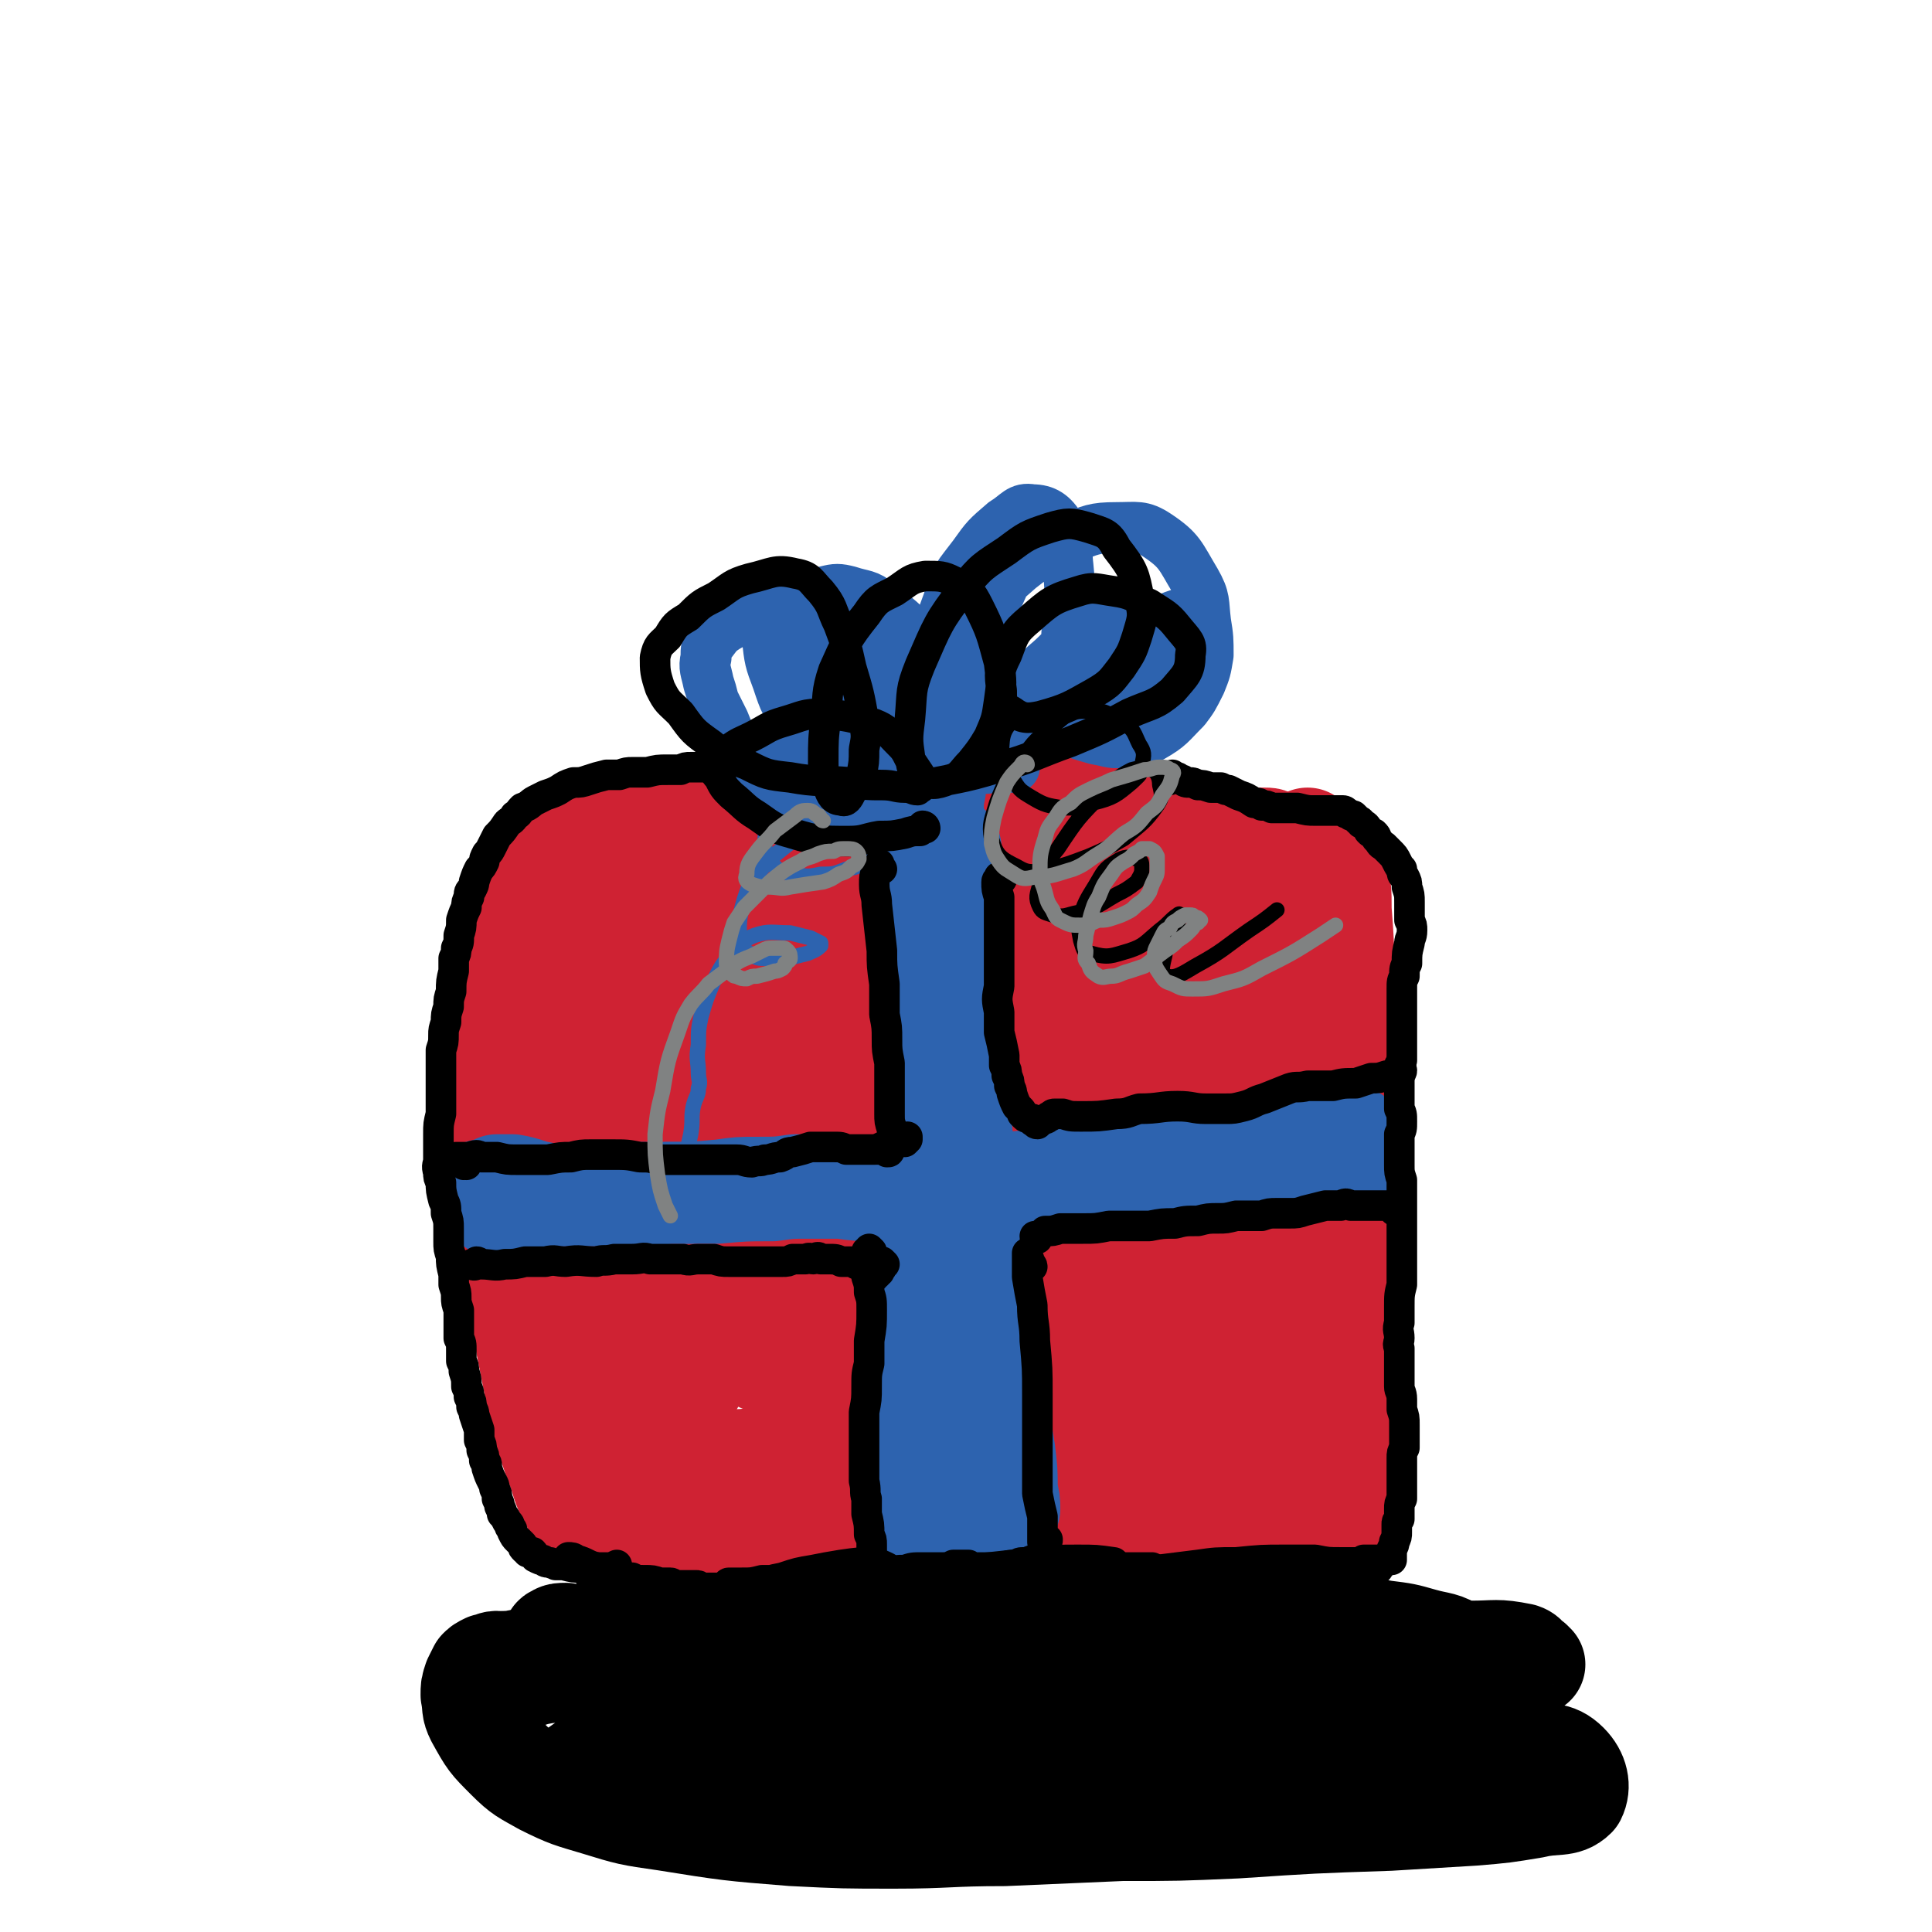
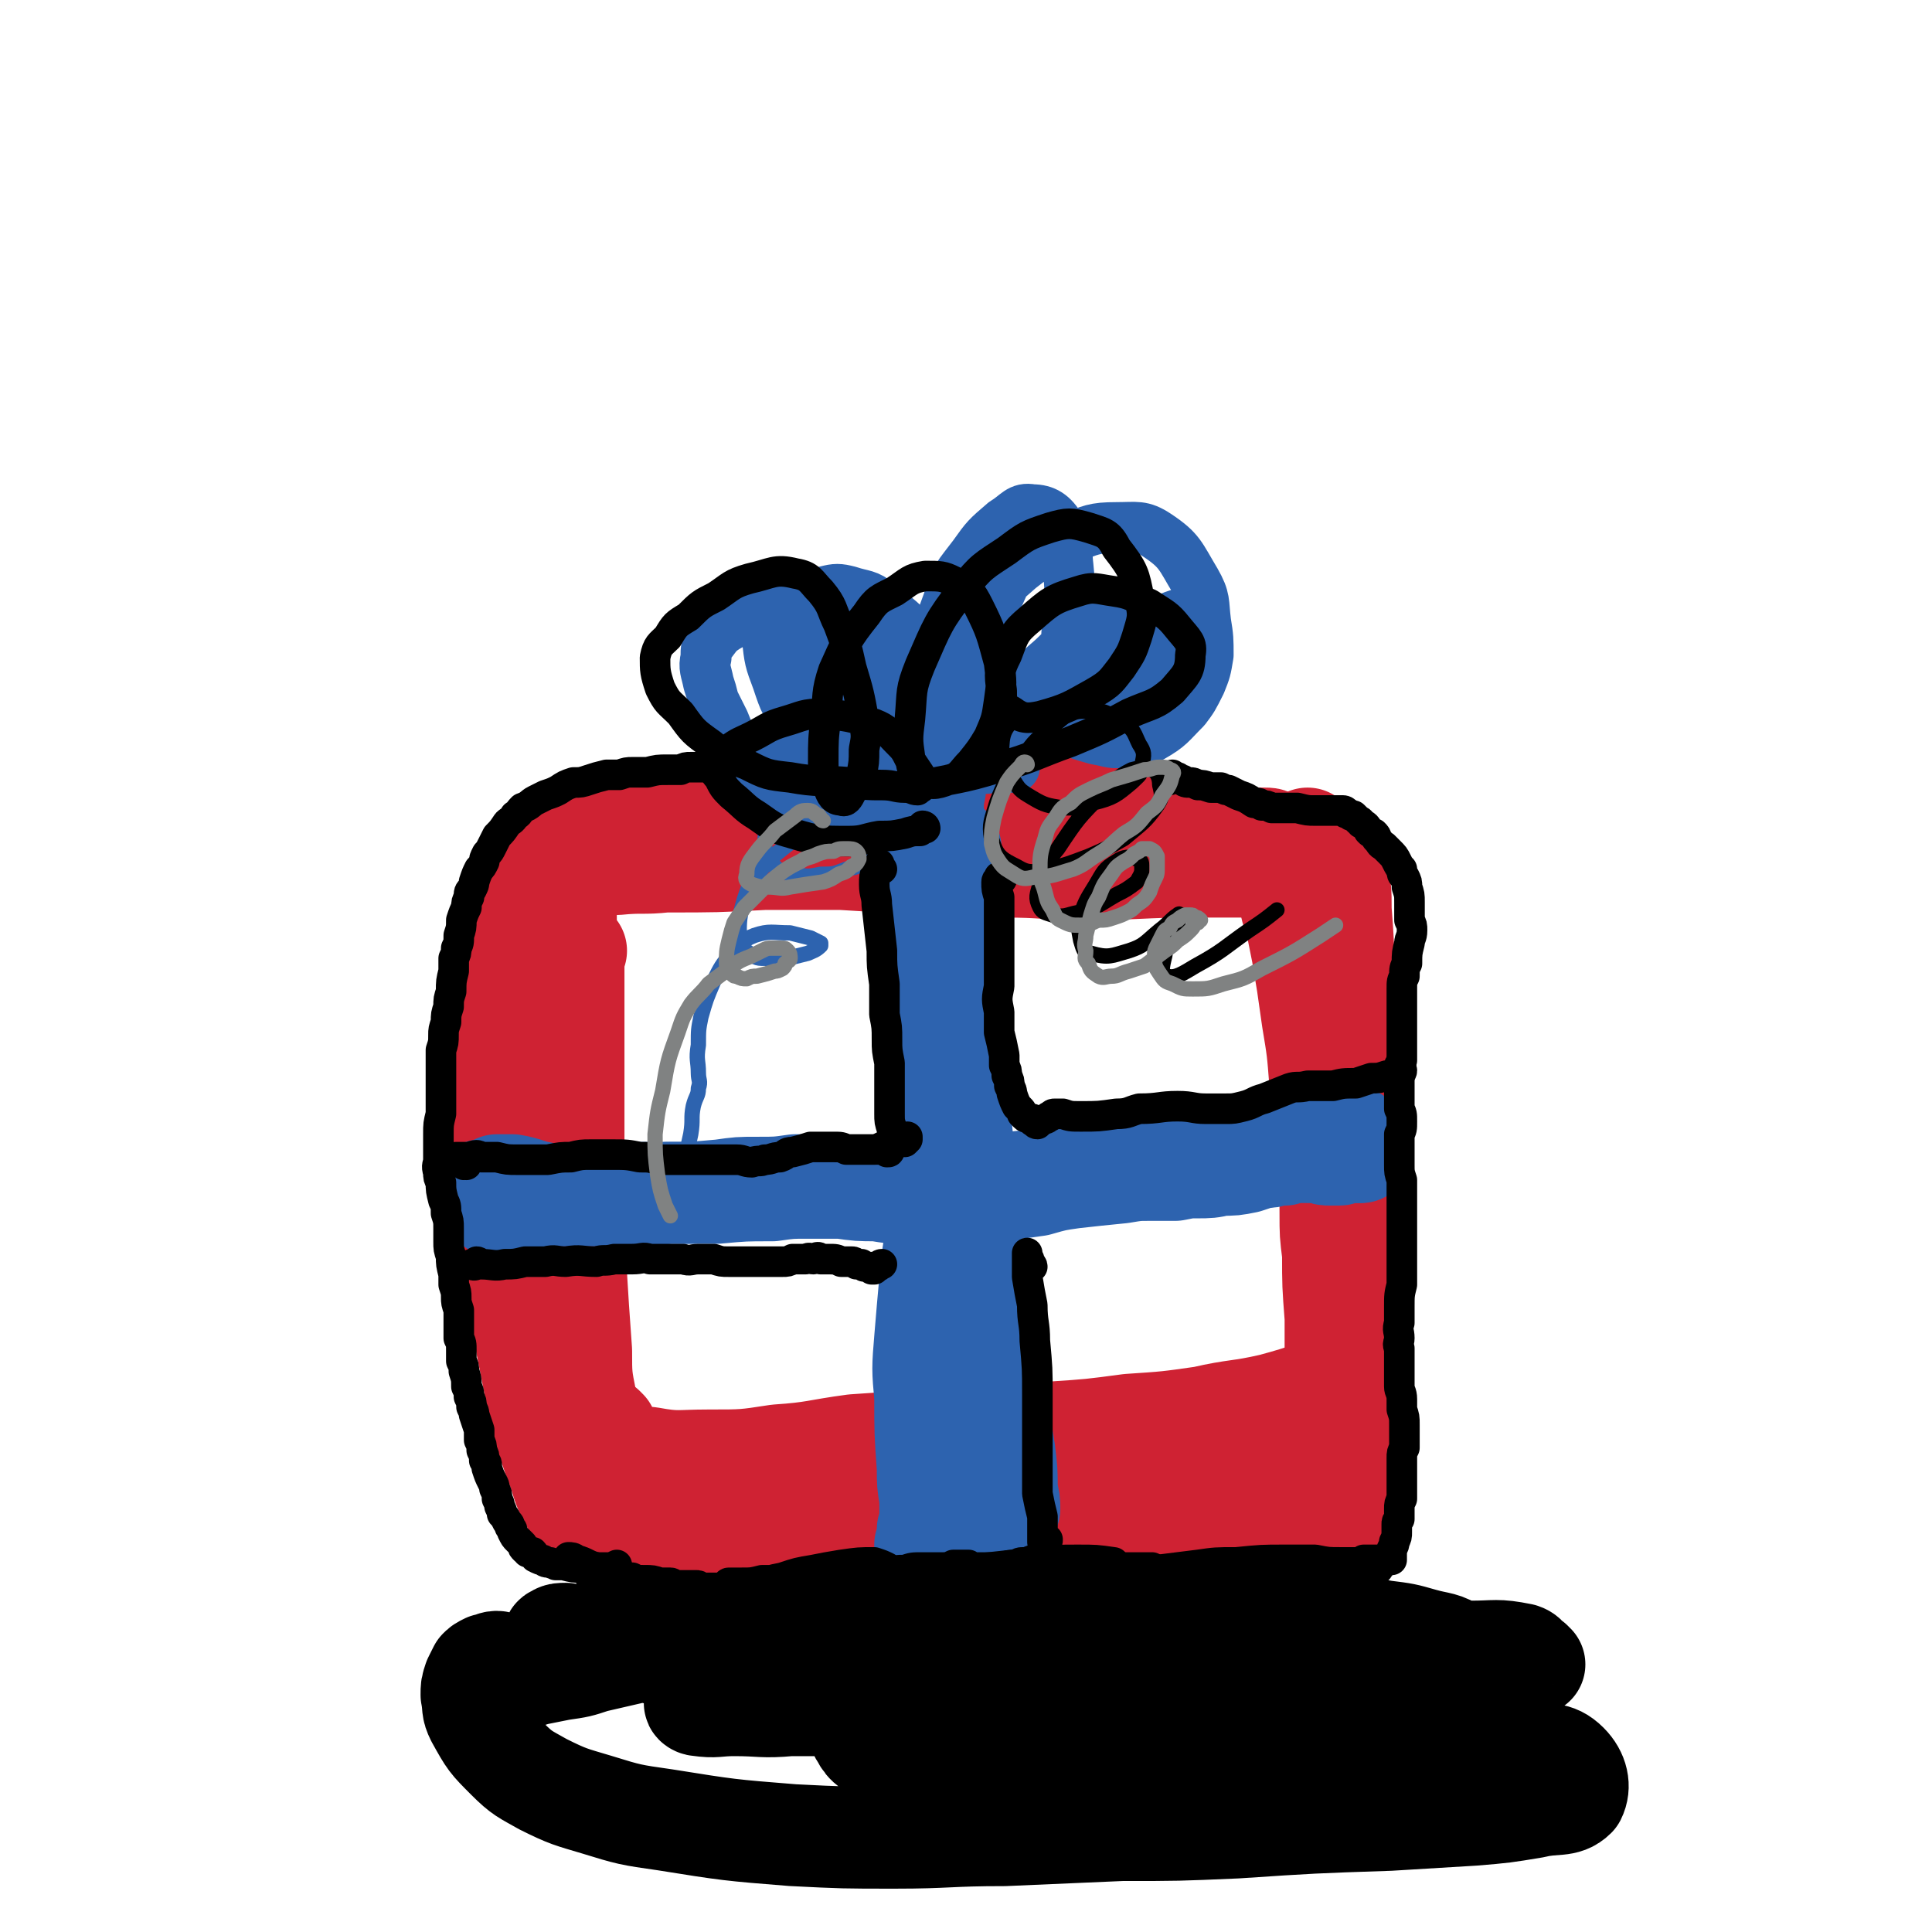
<svg xmlns="http://www.w3.org/2000/svg" viewBox="0 0 758 758" version="1.1">
  <g fill="none" stroke="#CF2233" stroke-width="40" stroke-linecap="round" stroke-linejoin="round">
    <path d="M226,373c-1,0 -1,-1 -1,-1 0,0 0,0 0,0 0,24 0,24 0,48 0,27 0,27 0,55 1,27 1,27 3,55 0,10 0,10 2,20 0,4 0,4 1,7 0,1 0,1 0,0 0,-3 0,-3 -1,-6 -2,-11 -3,-11 -5,-22 -3,-11 -3,-11 -5,-22 -2,-14 -3,-14 -4,-29 -1,-17 -2,-17 -2,-33 1,-24 1,-24 3,-47 1,-11 2,-11 3,-23 1,-7 2,-7 2,-14 0,-4 0,-4 0,-8 0,-2 0,-3 -1,-3 0,0 0,2 -1,3 0,1 0,1 0,1 " />
    <path d="M220,343c0,0 -1,0 -1,-1 0,0 0,1 0,1 4,-1 4,-1 8,-2 8,-1 8,-2 15,-2 10,-1 10,0 19,-1 20,0 20,0 39,-1 15,0 15,0 30,0 16,1 16,1 32,1 16,1 16,1 32,2 16,0 16,1 31,1 22,0 22,-1 43,-1 11,0 11,0 23,0 9,-1 9,-1 17,-2 " />
    <path d="M238,561c0,0 -1,-1 -1,-1 -1,0 -1,1 -2,2 -2,2 -3,2 -3,4 0,1 1,2 3,2 10,3 10,3 20,4 11,2 11,1 23,1 14,0 14,0 27,-2 15,-1 15,-2 30,-4 15,-1 15,-1 31,-3 23,-1 23,0 47,-2 15,-1 15,-1 30,-3 15,-1 15,-1 29,-3 13,-3 14,-2 27,-5 15,-4 15,-5 30,-9 " />
-     <path d="M507,350c0,-1 -1,-2 -1,-1 -1,3 -2,4 -2,8 -2,11 -2,11 -3,22 0,15 0,15 0,30 0,18 0,18 1,35 1,16 1,16 3,33 2,19 2,19 5,39 1,9 1,9 2,18 1,7 1,7 2,13 1,5 1,5 2,9 1,3 1,4 2,7 0,0 0,-1 0,-1 0,-3 0,-4 -1,-7 -1,-8 -2,-8 -3,-16 -2,-12 -2,-12 -3,-23 -3,-20 -3,-20 -5,-41 -2,-14 -2,-14 -4,-27 -1,-14 -1,-14 -3,-27 -1,-12 -1,-12 -2,-24 -1,-10 -1,-10 -1,-19 -1,-8 -1,-8 -1,-17 0,-1 0,-2 0,-2 0,1 -1,2 -1,5 -1,7 -1,7 -1,15 0,24 0,24 1,47 1,20 1,20 2,39 2,18 2,18 3,35 1,13 1,13 3,26 0,9 0,9 1,17 1,4 1,8 1,8 0,0 0,-4 0,-7 -1,-11 -2,-11 -3,-21 -3,-18 -3,-18 -5,-35 -2,-32 -2,-32 -3,-64 -1,-17 0,-17 0,-34 0,-11 1,-11 0,-22 0,-5 0,-7 -1,-10 -1,-1 -4,0 -4,1 -4,14 -5,15 -6,30 -2,20 -2,20 -2,40 0,23 1,23 1,45 1,18 1,18 2,37 1,11 1,11 2,22 0,6 1,10 0,12 0,2 -1,-2 -2,-5 -3,-9 -3,-9 -5,-18 -5,-16 -6,-16 -9,-33 -7,-35 -7,-35 -11,-70 -3,-21 -2,-21 -2,-43 0,-15 1,-15 2,-29 0,-8 1,-8 1,-16 0,-2 -1,-6 -1,-4 -3,7 -4,10 -5,20 -3,19 -3,20 -3,39 -1,27 -1,27 0,54 1,27 1,27 4,54 2,27 3,27 6,53 1,7 1,7 3,15 0,1 0,3 0,3 0,-2 0,-4 0,-8 -2,-11 -3,-11 -5,-22 -6,-29 -7,-28 -12,-58 -5,-24 -5,-24 -7,-49 -2,-20 -1,-21 -1,-41 0,-14 0,-14 1,-27 0,-8 1,-11 0,-16 -1,-1 -2,1 -2,3 -3,9 -3,9 -4,19 -2,18 -2,18 -2,36 0,24 0,24 1,48 2,32 3,32 7,65 1,12 1,12 3,24 1,5 1,6 3,10 0,0 1,0 1,-1 -1,-5 -1,-6 -2,-11 -6,-23 -7,-22 -13,-45 -5,-23 -6,-23 -9,-47 -4,-23 -4,-23 -5,-46 -1,-16 -1,-16 -1,-32 0,-9 1,-13 0,-17 -1,-2 -3,2 -4,5 -3,11 -3,11 -4,22 -3,20 -3,20 -3,41 0,25 0,25 3,51 2,29 2,29 6,59 1,8 2,8 3,16 1,1 1,3 1,2 0,-2 1,-4 0,-8 -4,-19 -5,-19 -9,-37 -5,-19 -6,-19 -9,-38 -5,-22 -5,-22 -8,-43 -2,-20 -2,-20 -2,-40 -1,-13 0,-13 0,-27 0,-7 1,-12 1,-14 0,-1 -2,5 -2,9 -2,15 -2,15 -2,30 -1,25 -1,25 0,49 1,27 1,27 3,53 2,28 3,28 6,56 1,8 1,8 2,16 0,2 1,4 0,4 0,0 -1,-3 -2,-5 -6,-17 -7,-17 -12,-34 -7,-20 -8,-20 -13,-41 -6,-24 -6,-24 -10,-49 -4,-22 -3,-22 -4,-44 -1,-14 0,-14 -1,-28 0,-7 1,-12 0,-15 -1,-1 -2,4 -3,7 -2,12 -2,12 -3,24 -1,22 -1,22 0,43 0,24 0,25 3,49 2,28 3,28 7,56 1,7 1,7 3,15 0,0 1,2 0,1 -1,-4 -1,-5 -3,-10 -6,-19 -7,-19 -12,-38 -6,-20 -7,-20 -11,-40 -4,-22 -4,-22 -6,-44 -2,-17 -1,-17 -1,-35 -1,-11 0,-11 1,-22 0,-2 -1,-4 -1,-3 -1,6 -1,9 -2,19 -1,19 -1,20 -1,39 1,27 2,27 4,53 3,35 4,35 8,69 1,11 1,11 3,22 0,3 1,6 0,5 -1,0 -2,-3 -3,-7 -4,-10 -4,-10 -8,-20 -9,-28 -10,-28 -18,-56 -6,-23 -6,-23 -9,-47 -3,-20 -3,-20 -4,-40 -1,-12 0,-13 -1,-25 0,-3 0,-8 0,-7 -1,3 -2,8 -2,16 -2,16 -2,16 -2,33 0,23 0,23 1,45 1,23 1,23 4,45 2,21 2,21 5,42 1,5 1,6 3,9 0,1 0,-1 0,-2 -1,-7 -1,-7 -3,-14 -3,-13 -3,-13 -6,-27 -7,-29 -8,-29 -13,-59 -3,-22 -3,-22 -5,-44 -1,-19 0,-19 0,-37 0,-12 1,-12 1,-24 0,-2 0,-5 0,-3 -2,9 -2,12 -3,24 -2,23 -2,23 -2,45 0,27 0,27 3,53 2,23 1,23 6,46 4,18 4,18 10,35 1,2 3,4 4,3 1,-1 1,-3 0,-7 -2,-9 -3,-9 -6,-17 -7,-24 -8,-23 -15,-47 -5,-20 -5,-20 -9,-40 -3,-19 -3,-19 -4,-39 -1,-14 -1,-14 -1,-29 0,-7 1,-11 0,-14 0,-2 -2,2 -2,6 -2,14 -3,14 -3,28 -1,24 -1,25 -1,49 1,25 1,25 3,51 1,21 1,21 4,41 2,13 2,15 5,27 0,1 2,-1 1,-2 0,-7 0,-7 -1,-14 -3,-15 -4,-15 -7,-30 -5,-32 -6,-32 -10,-65 -3,-21 -2,-22 -3,-43 -1,-15 0,-15 0,-29 1,-3 1,-8 1,-7 0,2 0,7 0,14 0,30 0,30 1,60 1,25 2,25 4,50 2,19 3,20 6,39 2,11 1,14 4,21 1,2 4,-1 4,-3 0,-10 -2,-10 -3,-20 " />
    <path d="M211,335c0,0 0,0 -1,-1 0,0 1,1 1,1 1,0 1,0 2,-1 0,-1 0,-1 0,-2 1,0 1,0 1,-1 0,0 0,0 1,0 0,0 0,0 1,0 0,0 0,0 0,0 1,0 1,0 1,-1 1,0 1,0 2,-1 1,-1 1,-1 1,-1 2,-1 2,-1 3,-2 1,0 1,0 3,0 3,-1 3,-1 6,-1 3,0 3,0 6,0 4,0 4,0 7,0 5,-1 5,-1 9,-2 4,-1 4,-1 9,-2 7,-1 7,-1 15,-2 5,0 5,0 10,0 5,0 5,0 11,0 5,0 5,0 10,0 5,0 5,0 11,-1 8,-1 8,-1 16,-2 5,-1 5,-1 11,-1 5,-1 5,-1 11,-1 5,0 5,0 10,0 8,1 8,1 15,2 5,0 5,0 11,0 5,0 5,0 10,0 5,0 5,0 11,0 5,0 5,0 10,1 8,0 8,1 16,2 4,1 4,1 9,2 4,1 4,1 9,2 3,0 3,0 7,1 5,0 5,0 10,1 2,0 2,0 5,1 1,0 2,0 3,1 2,1 2,1 3,2 1,1 1,1 2,2 1,1 1,1 2,2 0,0 0,0 1,0 0,0 0,0 1,0 0,0 0,0 1,0 0,0 0,0 1,0 1,1 1,1 2,1 1,1 1,1 2,2 1,0 1,0 2,1 2,0 2,0 3,1 2,1 2,1 4,2 1,0 1,1 2,1 1,1 1,1 3,1 1,1 1,1 1,1 1,0 1,0 1,0 1,0 1,0 1,0 0,0 0,-1 0,-1 0,-2 0,-2 -1,-3 0,-2 0,-2 0,-4 -1,-3 -1,-3 -1,-5 0,0 0,0 0,0 0,0 0,0 0,0 0,0 -1,-1 -1,-1 0,0 1,1 1,1 0,0 -1,-1 -1,0 -1,0 -1,0 -1,0 -1,1 -1,1 -3,2 -2,1 -2,1 -4,2 -4,1 -4,1 -8,2 " />
    <path d="M238,330c0,0 -1,-1 -1,-1 0,-1 1,-1 2,-1 2,-2 1,-2 3,-3 3,-2 3,-2 6,-3 4,-1 4,-1 9,-2 5,-1 5,-1 10,-1 7,0 7,0 13,0 11,0 11,0 22,-1 8,0 8,0 16,0 9,-1 9,-1 18,-1 9,0 9,0 18,0 13,0 13,0 27,0 9,-1 9,-1 18,-1 9,0 9,-1 17,0 8,0 8,0 15,0 7,1 7,1 14,2 8,2 8,2 17,5 5,1 5,1 9,3 5,1 5,1 9,2 4,1 4,1 8,1 4,0 4,0 8,0 2,0 2,0 3,1 1,0 2,0 3,1 0,1 0,1 1,1 0,1 0,1 1,2 0,2 0,2 0,3 0,2 0,2 1,3 0,2 0,2 0,4 0,2 0,2 0,4 1,3 1,3 1,5 1,6 2,6 3,11 1,5 1,5 2,10 1,6 1,6 2,12 1,7 1,7 2,14 2,12 2,12 3,25 1,9 1,9 2,17 1,9 1,9 1,17 1,9 1,9 1,17 0,8 0,8 1,16 0,12 0,12 1,25 0,7 0,7 0,14 1,6 1,6 1,13 0,5 0,5 0,11 0,8 -1,8 -1,15 1,5 1,5 1,10 0,5 0,5 1,9 0,2 1,5 0,4 -1,-1 -2,-3 -3,-7 " />
    <path d="M510,335c0,0 -1,-1 -1,-1 0,0 0,1 0,1 2,-1 2,-2 4,-2 4,0 5,-2 8,0 2,2 2,3 3,7 2,8 2,9 2,17 1,13 1,13 1,26 1,16 1,16 1,31 0,25 1,25 1,50 -1,15 -1,15 -2,30 0,14 0,14 -1,27 -1,12 -1,12 -1,23 -1,9 -1,9 -2,18 -1,9 -1,9 -3,18 -1,3 -1,3 -2,5 -1,1 -2,1 -2,0 -1,-2 -1,-2 -1,-5 0,-6 0,-6 1,-12 0,-4 0,-4 1,-9 0,-6 0,-6 0,-12 " />
    <path d="M524,420c0,0 -1,-2 -1,-1 1,21 2,22 4,44 1,20 1,20 2,40 1,12 1,12 2,25 1,10 1,10 2,20 0,8 0,8 0,16 0,9 0,9 -2,18 -1,4 -1,4 -3,9 -1,3 -1,3 -4,6 -2,2 -2,2 -5,3 -4,2 -5,1 -9,1 -6,0 -6,0 -11,-1 -7,-1 -7,-2 -14,-2 -10,-2 -10,-2 -21,-2 -13,-1 -13,-1 -26,-1 -16,-1 -16,-1 -32,-2 " />
    <path d="M231,337c0,-1 0,-1 -1,-1 -1,-1 -1,0 -2,0 -3,2 -4,1 -6,4 -4,6 -4,7 -6,14 -4,21 -4,21 -6,41 -2,18 -2,18 -2,35 0,17 0,17 1,34 1,6 1,6 2,13 " />
    <path d="M215,344c0,0 0,-1 -1,-1 0,0 1,0 1,1 -3,7 -4,6 -6,13 -3,12 -4,12 -5,24 -1,22 0,23 1,45 0,14 1,14 2,28 " />
    <path d="M210,346c0,0 -1,-1 -1,-1 0,0 1,0 1,0 -4,3 -6,2 -9,6 -3,5 -2,6 -3,13 -2,13 -2,13 -3,26 -1,17 -1,17 0,34 1,17 1,17 3,35 2,14 3,14 5,29 " />
    <path d="M216,358c-1,0 -1,-1 -1,-1 -1,0 -1,0 -1,0 -5,10 -7,9 -10,20 -4,15 -3,15 -4,31 -1,21 -1,21 -1,42 1,23 1,23 3,46 3,27 4,27 9,54 2,12 3,12 7,24 3,7 2,8 6,15 2,4 3,3 6,7 " />
    <path d="M214,409c0,0 -1,-1 -1,-1 -1,8 -1,9 -2,18 -2,21 -3,21 -4,42 -1,20 -1,20 0,39 1,21 0,21 4,42 2,8 2,9 7,16 3,6 3,6 8,10 5,5 6,4 11,8 6,3 6,3 12,6 10,4 10,4 20,7 6,1 6,1 13,1 7,0 7,-1 14,-2 " />
    <path d="M250,590c-1,0 -1,0 -1,-1 -1,0 0,1 0,1 4,1 3,2 7,3 7,1 7,1 15,2 8,1 8,1 17,1 15,1 15,1 30,0 11,-1 11,-2 22,-3 11,-1 11,-1 21,-2 " />
    <path d="M239,589c0,0 0,-1 -1,-1 -2,1 -2,2 -5,3 -2,1 -3,1 -5,2 0,0 1,0 2,0 1,0 1,0 3,0 3,-1 3,-2 7,-3 2,-1 2,-1 5,-3 2,-1 2,-1 4,-2 1,-1 1,-1 3,-2 0,-1 0,-1 1,-2 0,0 0,0 0,0 0,0 0,1 -1,1 -1,0 -1,0 -2,0 -1,0 -1,0 -2,0 -3,0 -3,0 -5,1 -1,0 -1,1 -3,1 -1,1 -1,1 -2,2 -1,0 -1,0 -3,0 -1,1 -1,1 -2,1 -1,0 -1,0 -2,1 0,0 0,0 -1,1 0,1 0,1 0,1 -1,1 -1,1 -1,2 0,0 0,0 1,0 0,1 0,1 1,1 1,0 1,0 2,0 2,0 2,0 3,1 2,0 2,0 4,1 4,1 4,1 8,2 3,1 3,0 7,0 4,1 4,1 9,0 6,0 6,0 12,0 10,0 10,0 20,0 8,0 8,0 16,1 9,0 9,0 17,0 9,0 9,0 18,0 9,0 9,0 19,0 13,-1 14,-1 27,-3 9,-1 9,-1 17,-3 7,-1 7,-1 15,-3 6,-2 6,-2 12,-4 6,-2 6,-2 12,-4 2,-1 2,-1 3,-2 " />
    <path d="M309,597c0,-1 0,-1 -1,-1 0,-1 1,0 1,0 2,0 2,0 4,0 14,3 14,4 28,6 13,1 13,0 26,0 16,-1 16,0 31,-2 25,-4 25,-5 49,-9 " />
    <path d="M478,571c0,0 -1,-1 -1,-1 1,1 2,1 3,2 1,1 1,1 1,1 1,-1 2,-2 3,-3 1,-2 1,-2 1,-4 1,-2 1,-3 1,-4 0,-1 -1,0 -1,0 -1,2 -1,2 -1,3 -1,3 -1,3 -1,5 -1,2 -1,2 0,3 0,1 1,1 3,1 1,0 1,-1 2,-2 1,-1 0,-1 1,-3 0,-1 1,-2 1,-3 -1,0 -1,1 -2,1 " />
  </g>
  <g fill="none" stroke="#F26946" stroke-width="20" stroke-linecap="round" stroke-linejoin="round">
    <path d="M371,313c0,0 0,-1 -1,-1 0,0 1,0 1,0 -1,0 -1,0 -2,-1 -1,0 -1,0 -2,0 0,0 0,1 0,1 0,5 0,5 1,10 0,7 0,7 1,13 1,9 1,9 2,18 1,11 1,11 2,22 1,12 1,12 3,24 2,18 2,18 4,36 1,11 1,11 2,21 1,10 1,10 2,19 1,8 1,8 1,17 1,7 1,7 1,14 0,8 1,8 0,16 0,5 0,5 0,9 -1,3 -1,3 -1,7 -1,3 -1,3 -2,5 -1,4 -1,4 -2,7 0,2 0,2 -1,5 0,3 0,3 -1,5 0,4 0,4 0,7 -1,4 -1,4 -1,8 -1,5 -1,5 -1,10 -1,2 -1,2 -1,4 0,2 1,2 1,4 0,2 0,2 0,4 0,2 0,2 0,4 -1,1 -1,1 -1,3 0,0 0,0 0,0 -1,1 -1,1 -1,1 -1,0 -1,0 -1,1 -1,0 -1,0 -1,1 -1,1 -1,1 -1,1 0,2 0,2 -1,3 0,1 0,1 -1,2 0,1 0,1 -1,1 -1,1 -1,1 -1,1 -1,0 -1,-1 -1,-1 0,-1 0,-1 -1,-1 0,0 0,0 0,0 -2,0 -2,0 -4,1 " />
  </g>
  <g fill="none" stroke="#2D63AF" stroke-width="40" stroke-linecap="round" stroke-linejoin="round">
    <path d="M383,602c0,0 -1,-1 -1,-1 0,0 1,0 1,0 -1,2 -1,2 -3,3 0,1 0,1 -1,1 0,0 0,0 0,-1 -1,-1 -1,-1 -2,-2 -1,-2 -1,-2 -1,-4 -1,-3 -1,-3 -2,-5 -1,-2 -1,-3 -2,-5 -1,-1 0,-2 -1,-3 -1,0 -2,0 -3,0 -1,1 -1,2 -2,4 0,2 0,2 -1,5 0,3 0,3 -1,6 0,3 0,3 -1,6 0,0 0,1 0,1 0,0 0,0 1,-1 0,-1 0,-1 1,-2 1,-2 1,-2 1,-4 1,-3 1,-3 2,-6 0,-1 0,-1 1,-3 0,0 0,-1 0,-1 0,1 0,1 0,2 0,3 0,3 -1,6 -1,2 -1,2 -1,4 0,1 0,1 -1,2 0,0 0,0 0,0 0,0 0,0 0,0 -1,-1 -1,-1 -1,-2 0,-1 0,-1 0,-2 0,-2 0,-2 0,-5 0,-4 0,-4 0,-7 -1,-6 -1,-6 -1,-12 -1,-14 -1,-14 -1,-28 -1,-11 -1,-11 0,-23 1,-12 1,-12 2,-23 1,-10 1,-10 3,-21 2,-13 2,-13 4,-26 1,-8 1,-8 2,-17 1,-9 1,-9 1,-18 0,-9 0,-9 0,-19 0,-5 1,-5 1,-10 " />
    <path d="M366,306c0,0 -1,-1 -1,-1 0,0 0,0 1,1 0,0 1,0 1,1 0,2 0,3 -1,6 0,8 0,8 0,17 0,22 -1,22 0,45 0,19 1,19 2,38 1,20 1,20 3,40 1,20 1,20 3,39 3,26 3,26 6,52 1,13 2,13 3,25 1,10 1,10 2,20 " />
    <path d="M373,333c0,0 -1,-2 -1,-1 0,5 1,6 1,13 0,15 -1,15 0,30 0,18 0,18 1,35 2,21 2,21 4,42 1,20 1,20 4,41 4,26 4,26 8,52 2,12 2,12 4,24 1,8 1,8 1,16 1,4 1,4 1,7 " />
    <path d="M195,473c0,0 -1,0 -1,-1 0,0 0,1 0,1 1,-1 0,-1 0,-2 0,0 0,-1 0,-1 1,0 2,0 3,0 3,0 3,0 5,0 3,0 3,0 6,0 4,-1 4,-1 8,-1 5,0 5,0 9,-1 9,0 9,0 17,0 6,0 6,0 12,0 7,0 7,0 13,0 7,0 7,0 14,0 11,-1 11,-1 22,-1 7,-1 7,-1 14,-1 7,0 7,0 13,0 7,1 7,1 14,1 6,1 6,1 13,1 11,0 11,1 21,0 7,0 7,0 14,-1 8,-1 8,-1 15,-2 7,-2 7,-2 14,-3 9,-1 9,-1 19,-2 6,-1 6,-1 11,-1 5,0 5,0 10,0 5,-1 5,-1 9,-1 4,0 5,0 9,-1 5,0 5,0 10,-1 3,-1 3,-1 6,-2 3,0 3,0 6,-1 2,0 2,0 3,0 2,-1 2,-1 3,-1 1,0 1,0 2,0 1,0 1,0 1,0 1,0 1,0 1,0 0,0 0,0 1,0 0,0 0,0 1,-1 " />
    <path d="M190,468c0,0 -1,-1 -1,-1 0,0 1,0 2,0 2,-1 2,-1 4,-2 3,0 3,0 6,0 6,1 6,2 12,3 5,1 5,1 10,1 6,0 6,0 12,0 6,0 6,1 13,0 7,0 7,0 14,-1 10,0 10,0 21,-1 7,-1 7,-1 14,-1 8,0 8,0 15,-1 6,0 6,0 13,0 6,0 6,0 13,1 10,0 10,1 20,1 7,0 7,0 13,-1 7,0 7,0 14,-1 6,0 6,0 12,-1 10,-1 10,-1 19,-2 6,-1 6,-1 12,-2 6,-2 6,-2 11,-3 6,-1 6,-1 11,-2 5,-1 5,-1 10,-1 6,-1 6,-1 13,-1 3,0 3,1 7,1 3,0 3,0 6,0 3,0 3,0 6,-1 5,0 5,0 9,-1 3,-1 3,-1 5,-1 2,0 2,0 5,0 2,0 2,0 4,1 1,0 1,0 3,0 2,1 2,1 4,1 2,0 2,0 3,0 1,0 1,0 3,-1 1,0 1,0 2,0 1,-1 1,0 2,-1 0,0 0,0 1,0 0,1 0,1 0,1 0,0 0,0 0,0 " />
    <path d="M534,452c0,0 -1,0 -1,-1 0,0 0,1 0,1 0,0 0,0 0,0 0,0 0,0 0,0 0,0 -1,0 -1,-1 0,0 0,1 1,1 0,0 0,0 0,-1 0,0 0,0 0,0 1,0 1,0 1,0 0,0 0,0 0,0 0,0 1,0 0,0 0,-1 -1,-1 -1,-2 -1,-1 -1,-1 -2,-3 " />
  </g>
  <g fill="none" stroke="#2D63AF" stroke-width="20" stroke-linecap="round" stroke-linejoin="round">
    <path d="M342,299c0,0 0,-1 -1,-1 0,0 1,1 1,1 -3,-8 -3,-9 -7,-16 -8,-14 -8,-14 -16,-27 -4,-7 -4,-7 -9,-13 -2,-5 -2,-5 -6,-8 -1,-2 -1,-3 -3,-3 -1,0 -2,1 -2,2 0,8 0,8 2,16 1,9 1,9 4,17 3,9 3,9 9,17 4,8 4,8 11,14 8,7 8,7 18,11 4,3 5,3 9,3 3,0 4,0 6,-1 1,-2 1,-3 1,-5 -1,-4 -2,-4 -4,-8 -5,-10 -5,-9 -11,-19 -4,-7 -4,-7 -8,-15 -4,-7 -4,-8 -8,-15 -3,-5 -2,-5 -6,-10 -2,-2 -3,-3 -5,-3 -1,1 -2,2 -3,4 0,8 0,9 1,17 2,9 1,10 5,18 9,16 10,16 22,31 3,3 3,3 7,4 1,1 3,2 3,1 2,-2 1,-3 1,-5 -1,-5 -1,-5 -2,-10 -3,-12 -3,-12 -5,-24 -1,-8 -1,-8 -1,-16 0,-5 0,-5 1,-10 0,-1 1,-1 1,-1 0,7 0,8 -1,16 -1,10 -1,10 -2,20 -1,10 -1,10 -1,20 0,6 0,6 2,11 1,3 2,4 4,3 5,-3 6,-4 10,-10 4,-7 4,-7 7,-15 4,-9 4,-9 7,-19 4,-11 4,-11 8,-22 4,-10 4,-11 9,-20 4,-9 4,-9 9,-16 1,-1 2,-1 2,0 -1,4 -2,5 -4,9 -4,9 -4,9 -8,18 -8,17 -9,17 -17,34 -5,9 -5,9 -9,19 -3,6 -3,6 -4,13 -1,2 -1,4 1,4 2,0 3,-2 5,-5 9,-8 9,-9 17,-17 7,-7 7,-7 14,-14 7,-7 7,-6 14,-13 6,-5 6,-6 12,-11 6,-5 6,-5 11,-9 1,0 2,-1 2,-1 -1,1 -1,2 -3,4 -4,4 -4,4 -8,7 -7,5 -7,5 -13,10 -11,7 -11,7 -23,15 -5,4 -5,3 -11,7 -2,1 -4,2 -5,2 0,1 2,0 3,0 4,-1 4,-1 9,-1 10,-2 10,-1 20,-3 8,-1 8,-1 16,-4 8,-2 8,-2 16,-5 7,-4 7,-3 14,-7 9,-5 9,-5 16,-11 4,-3 4,-4 6,-8 1,-3 1,-4 0,-6 -2,-1 -3,-1 -6,0 -7,2 -7,2 -13,6 -16,10 -16,10 -31,22 -11,8 -11,8 -21,17 -8,7 -8,7 -16,14 -4,3 -5,3 -8,5 0,1 1,0 1,0 3,-1 3,-1 5,-2 3,-1 3,0 6,-1 3,0 3,0 5,0 2,0 2,0 3,0 1,0 1,0 1,0 0,0 0,0 -1,0 -2,0 -2,0 -4,-1 -4,0 -4,-1 -7,-1 -5,0 -5,-1 -10,0 -9,0 -9,0 -18,1 -7,1 -7,2 -15,3 -7,2 -7,2 -15,3 -7,1 -7,2 -14,1 -9,-1 -10,-1 -18,-6 -4,-3 -4,-4 -7,-9 -3,-4 -3,-4 -5,-9 -2,-4 -2,-4 -4,-8 -1,-4 -1,-4 -2,-7 -1,-5 -2,-6 -1,-10 0,-4 0,-4 2,-6 3,-4 3,-4 6,-6 4,-2 5,-4 9,-4 8,-1 10,-1 17,2 6,3 6,5 10,11 6,7 5,8 9,16 5,9 4,10 9,18 4,7 3,8 8,14 5,6 5,5 11,11 1,2 2,2 3,5 1,1 1,1 1,2 -1,1 -2,1 -3,0 -4,-1 -4,0 -7,-3 -7,-5 -7,-5 -13,-11 -5,-7 -5,-7 -9,-14 -5,-9 -5,-9 -8,-18 -3,-8 -3,-8 -5,-17 -2,-8 -2,-9 -2,-17 0,-3 1,-4 3,-6 2,-2 3,-2 6,-3 4,-1 5,-1 9,0 6,2 7,1 12,5 10,8 10,8 19,18 6,6 5,7 10,14 4,5 4,5 7,11 2,4 3,4 2,9 0,5 0,6 -3,10 -1,2 -3,3 -5,2 -3,0 -4,-1 -5,-4 -3,-5 -3,-5 -5,-11 -1,-9 -2,-9 0,-18 2,-16 1,-16 7,-32 3,-10 4,-10 10,-18 5,-7 5,-7 12,-13 5,-3 6,-6 11,-5 5,0 8,2 11,7 4,6 2,7 3,15 1,10 1,11 0,21 -1,10 0,11 -3,21 -2,7 -2,8 -6,15 -3,5 -4,6 -9,9 -8,5 -9,6 -17,6 -5,0 -7,-2 -9,-6 -3,-6 -4,-8 -2,-15 3,-16 3,-17 11,-31 6,-11 7,-11 16,-19 9,-7 9,-7 20,-12 8,-3 9,-4 18,-4 8,0 10,-1 16,3 9,6 9,8 15,18 4,7 3,8 4,16 1,6 1,7 1,13 -1,6 -1,6 -3,11 -3,6 -3,6 -6,10 -6,6 -6,7 -13,11 -4,2 -5,2 -10,2 -6,1 -6,0 -12,-1 -7,-2 -7,-2 -13,-5 -12,-6 -12,-7 -24,-12 -9,-4 -9,-5 -18,-7 -8,-1 -9,-1 -17,0 -9,2 -9,2 -17,6 -7,4 -8,4 -13,10 -7,9 -7,10 -10,21 -2,6 -1,7 0,13 1,5 1,6 5,8 3,2 5,2 8,0 8,-4 9,-4 15,-11 5,-5 5,-5 7,-12 2,-6 2,-6 2,-13 0,-7 0,-8 -2,-15 -3,-6 -2,-8 -6,-12 -5,-4 -8,-5 -14,-4 -6,1 -6,3 -10,8 -7,7 -7,7 -12,15 -4,9 -5,9 -8,18 -2,7 -4,9 -2,15 1,5 3,7 8,7 5,1 6,-2 11,-6 6,-4 6,-4 11,-10 5,-4 4,-5 9,-10 1,-1 1,-1 2,-3 " />
  </g>
  <g fill="none" stroke="#2D63AF" stroke-width="6" stroke-linecap="round" stroke-linejoin="round">
    <path d="M355,304c-1,-1 -1,-1 -1,-1 0,0 0,0 0,0 -3,-3 -3,-4 -7,-6 -7,-4 -7,-5 -16,-6 -4,-1 -5,0 -9,2 -6,4 -6,4 -10,9 -5,6 -5,7 -8,14 -3,8 -4,9 -4,18 0,4 2,4 4,6 3,3 4,2 8,3 5,1 5,1 10,0 5,0 5,0 10,-2 5,-1 5,-1 9,-4 2,-1 2,-1 3,-3 0,-1 0,-2 -1,-3 -2,-2 -2,-2 -5,-3 -5,-3 -6,-3 -12,-4 -4,0 -5,0 -9,2 -5,3 -5,3 -10,7 -5,4 -5,4 -9,9 -4,5 -4,5 -6,11 -2,7 -2,8 -2,15 1,4 1,4 4,6 3,2 3,2 7,2 4,0 4,0 8,0 4,-1 4,-1 8,-2 2,-1 3,-1 5,-3 0,0 0,-1 0,-1 -2,-1 -2,-1 -4,-2 -4,-1 -4,-1 -8,-2 -7,0 -8,-1 -14,1 -5,2 -5,3 -9,7 -4,5 -4,5 -7,11 -3,7 -3,7 -5,14 -1,5 -1,5 -1,11 -1,6 0,6 0,11 0,3 1,3 0,6 0,3 -1,3 -2,7 -1,5 0,5 -1,11 -2,9 -2,9 -3,17 " />
  </g>
  <g fill="none" stroke="#000000" stroke-width="6" stroke-linecap="round" stroke-linejoin="round">
    <path d="M412,281c0,0 0,-1 -1,-1 -1,0 -1,0 -2,0 -5,0 -7,-2 -11,2 -4,4 -5,6 -5,13 0,5 1,6 4,10 3,5 3,5 8,8 5,3 6,3 12,4 6,0 6,0 12,-2 8,-2 9,-3 15,-8 3,-3 4,-3 4,-7 1,-4 1,-5 -1,-8 -2,-4 -2,-6 -6,-8 -6,-4 -8,-6 -15,-5 -7,0 -8,2 -13,6 -8,6 -8,7 -13,14 -5,7 -6,8 -9,16 -2,7 -3,8 -2,14 2,7 4,8 10,11 5,3 6,2 13,1 7,-2 7,-2 15,-5 7,-3 7,-3 14,-7 7,-6 8,-6 13,-13 2,-3 2,-4 1,-8 0,-3 -1,-5 -3,-6 -3,-1 -4,-1 -8,0 -6,3 -6,4 -11,9 -10,10 -10,10 -18,22 -5,6 -5,6 -7,14 -1,4 -2,5 0,9 1,2 2,2 5,3 5,1 5,0 10,-1 8,-2 8,-3 15,-7 4,-2 4,-2 8,-5 1,-2 2,-3 2,-5 0,-2 0,-4 -2,-4 -3,-1 -5,-1 -8,1 -5,3 -5,4 -8,9 -3,5 -4,6 -6,12 -1,5 -1,5 0,10 1,3 1,5 4,5 7,2 8,1 15,-1 6,-2 6,-3 12,-8 4,-3 4,-4 7,-6 1,-1 1,0 1,1 -3,8 -5,7 -6,15 -1,4 -2,8 1,8 3,1 6,-1 11,-4 11,-6 11,-7 21,-14 6,-4 6,-4 11,-8 " />
  </g>
  <g fill="none" stroke="#000000" stroke-width="12" stroke-linecap="round" stroke-linejoin="round">
    <path d="M282,302c-1,-1 -1,-1 -1,-1 0,0 0,0 0,0 0,0 0,0 0,0 0,0 0,0 -1,0 -2,0 -2,0 -3,0 -2,0 -2,0 -3,0 -2,0 -2,0 -3,0 -2,0 -2,0 -4,1 -3,0 -3,0 -5,0 -4,0 -4,0 -8,1 -3,0 -3,0 -6,0 -2,0 -2,0 -5,1 -2,0 -2,0 -5,0 -4,1 -4,1 -7,2 -3,1 -3,1 -6,1 -3,1 -3,1 -6,3 -2,1 -2,1 -5,2 -2,1 -2,1 -4,2 -2,1 -2,2 -5,3 -2,2 -1,2 -3,3 -1,2 -2,2 -3,3 -2,3 -2,3 -4,5 -1,2 -1,2 -2,4 -1,2 -1,2 -2,3 -1,2 -1,2 -1,3 -1,2 -1,2 -2,3 -1,2 -1,2 -2,5 0,1 0,1 -1,3 -1,1 -1,1 -1,3 -1,2 -1,2 -1,4 -1,2 -1,2 -2,5 0,3 0,3 -1,6 0,3 0,3 -1,5 0,2 0,2 -1,4 0,2 0,2 0,5 -1,4 -1,4 -1,8 -1,3 -1,3 -1,6 -1,3 -1,3 -1,6 -1,3 -1,3 -1,5 0,3 0,3 -1,6 0,4 0,4 0,8 0,3 0,3 0,6 0,3 0,3 0,6 0,2 0,2 0,5 -1,4 -1,4 -1,8 0,2 0,2 0,5 0,3 0,3 0,5 0,2 -1,2 0,5 0,2 0,2 1,4 0,3 0,3 1,7 1,2 1,2 1,5 1,3 1,3 1,6 0,2 0,2 0,5 0,3 0,3 1,6 0,3 0,3 1,7 0,2 0,2 0,4 1,3 1,3 1,5 0,2 0,2 1,5 0,3 0,3 0,7 0,2 0,2 0,4 1,2 1,2 1,5 0,2 0,2 0,4 1,2 1,2 1,4 1,3 1,3 1,6 1,2 1,2 1,4 1,2 1,2 1,4 1,2 1,2 1,3 1,3 1,3 2,6 0,2 0,2 0,4 1,2 1,2 1,4 1,2 1,2 1,4 1,1 1,1 1,3 1,3 1,3 2,5 1,2 1,2 1,3 1,2 1,2 1,4 1,2 1,2 1,3 1,2 1,2 1,3 1,1 1,1 2,3 1,1 1,1 1,2 1,1 1,1 1,2 1,2 1,2 2,3 1,1 1,1 2,2 0,1 0,1 1,2 1,0 1,0 1,1 1,0 1,0 2,0 1,1 0,1 1,2 2,1 2,1 3,1 1,1 1,1 3,1 1,1 1,0 2,1 2,0 2,0 3,0 4,1 4,1 7,1 2,0 2,0 5,0 3,0 3,0 5,0 2,0 2,0 4,-1 " />
    <path d="M459,306c0,0 -1,-1 -1,-1 0,0 1,0 2,-1 0,0 0,0 0,0 1,1 1,1 2,1 1,1 1,1 2,1 1,1 1,1 3,1 1,0 1,0 3,1 2,0 2,0 5,1 2,0 2,0 4,0 2,1 2,1 3,1 2,1 2,1 4,2 3,1 3,1 6,3 2,0 2,0 3,1 2,0 2,0 4,1 3,0 3,0 5,0 2,0 2,0 5,0 4,1 4,1 7,1 3,0 3,0 5,0 1,0 2,0 3,0 1,0 1,0 3,0 0,0 1,0 1,1 1,0 1,0 2,1 1,0 0,0 1,0 1,1 1,1 2,2 0,0 1,0 1,1 2,1 2,1 3,3 1,1 1,1 2,1 1,1 1,1 1,2 2,2 1,2 3,3 1,1 1,1 2,2 2,2 2,2 3,4 1,2 1,2 2,3 0,2 0,2 1,3 1,2 1,2 1,4 1,3 1,3 1,6 0,2 0,2 0,4 0,2 0,2 0,3 1,2 1,2 1,4 0,3 -1,3 -1,5 -1,4 -1,4 -1,8 -1,2 -1,2 -1,5 -1,2 -1,2 -1,5 0,3 0,3 0,5 0,3 0,3 0,6 0,3 0,3 0,6 0,3 0,3 0,6 0,2 0,2 0,5 -1,3 -1,3 -1,5 0,4 0,5 0,8 0,3 0,3 0,6 1,2 1,2 1,5 0,3 0,3 -1,5 0,2 0,2 0,5 0,4 0,4 0,7 0,3 0,3 1,6 0,3 0,3 0,6 0,3 0,3 0,6 0,4 0,4 0,9 0,3 0,3 0,5 0,3 0,3 0,5 0,2 0,2 0,5 0,2 0,2 0,5 -1,4 -1,4 -1,9 0,3 0,3 0,6 -1,3 0,3 0,6 0,2 -1,2 0,4 0,3 0,3 0,7 0,2 0,2 0,4 0,2 0,2 0,4 0,2 1,2 1,5 0,2 0,2 0,4 1,3 1,3 1,6 0,2 0,2 0,4 0,2 0,2 0,5 -1,2 -1,2 -1,4 0,1 0,1 0,3 0,3 0,3 0,6 0,2 0,2 0,3 0,2 0,2 0,4 -1,2 -1,2 -1,4 0,2 0,2 0,4 -1,1 -1,1 -1,2 0,2 0,2 0,3 0,2 0,2 -1,4 0,1 0,1 -1,3 0,1 0,1 0,3 0,0 0,0 0,1 -1,0 -1,0 -1,0 -1,0 -1,0 -2,0 -1,0 -1,0 -2,0 -1,0 -1,0 -2,0 0,0 0,0 -1,0 -1,0 -1,0 -1,0 -1,0 -1,0 -2,0 -1,1 -1,1 -3,1 0,0 0,0 -1,1 -1,0 -1,0 -3,0 -1,1 -1,1 -2,1 -1,0 -1,0 -1,0 -2,1 -2,1 -3,1 -1,1 -1,1 -2,1 -1,0 -1,0 -1,0 -1,0 -1,0 -2,0 -1,0 -1,0 -2,1 -1,0 -1,0 -2,0 -1,0 -1,0 -2,0 -1,0 -1,-1 -2,-1 -1,0 -1,0 -3,0 -2,0 -2,0 -4,0 -1,0 -1,0 -2,0 -1,0 -1,0 -3,0 0,0 -1,1 -1,0 -2,0 -2,0 -2,0 -1,-1 -1,-1 -2,-1 -1,-1 -1,-1 -2,-1 -1,-1 -1,-1 -2,-1 -1,0 -1,0 -3,0 -2,0 -2,0 -4,0 -2,1 -2,1 -4,1 -1,0 -1,0 -3,0 -2,0 -2,0 -4,0 -2,0 -2,0 -4,0 -3,0 -3,1 -6,1 -2,0 -2,0 -4,0 -2,0 -2,0 -4,-1 -2,0 -2,0 -4,0 -3,0 -3,0 -6,0 -2,0 -2,0 -3,0 -2,0 -2,0 -3,0 -2,0 -2,0 -3,-1 -1,0 -1,0 -3,0 -2,-1 -2,-1 -4,-1 -1,0 -1,0 -2,0 -2,0 -2,0 -3,0 -2,0 -2,0 -3,0 -3,0 -3,0 -5,-1 -2,0 -2,0 -4,0 -1,0 -1,0 -3,0 -2,0 -2,1 -4,1 -2,0 -2,0 -3,1 -3,0 -3,0 -6,1 -2,0 -2,0 -3,0 -2,0 -2,0 -4,0 -1,0 -1,0 -3,0 -2,0 -2,0 -3,-1 -3,0 -3,0 -6,0 -2,1 -2,1 -4,1 -2,0 -2,0 -4,0 -2,0 -2,0 -4,0 -4,0 -4,0 -7,1 -3,0 -3,0 -5,1 -3,0 -3,0 -6,1 -3,0 -3,0 -6,1 -3,0 -3,0 -6,1 -4,0 -4,0 -8,1 -2,0 -2,0 -5,1 -3,1 -3,1 -5,1 -3,1 -3,1 -5,1 -4,1 -4,1 -7,1 -2,0 -2,0 -4,0 -2,0 -2,-1 -4,-1 -2,0 -2,0 -4,0 -2,0 -2,0 -3,0 -2,-1 -2,-1 -3,-1 -2,0 -2,0 -4,0 -1,0 -1,0 -2,0 -2,0 -2,0 -3,0 -1,-1 -1,-1 -2,-1 -2,0 -2,0 -4,0 -2,0 -2,0 -3,0 -2,0 -2,-1 -3,-1 -2,0 -2,0 -4,0 -3,-1 -3,-1 -6,-1 -3,0 -3,0 -5,-1 -2,0 -2,0 -4,-1 -3,0 -3,0 -5,-1 -2,-1 -2,-1 -5,-2 -4,-1 -4,-2 -8,-3 -1,-1 -2,-1 -3,-1 " />
    <path d="M346,341c-1,0 -1,-1 -1,-1 0,-1 0,-1 0,-1 0,1 -1,1 -1,2 -1,3 -1,3 -1,6 0,4 1,4 1,8 1,9 1,9 2,18 0,6 0,6 1,13 0,6 0,6 0,12 1,5 1,5 1,10 0,4 0,4 1,9 0,6 0,6 0,13 0,4 0,4 0,7 0,3 0,3 1,6 0,2 0,2 0,4 0,2 0,2 -1,4 0,1 0,1 -1,1 0,0 0,0 -1,-1 -1,0 -1,-1 -1,-1 " />
    <path d="M183,457c0,0 -1,-1 -1,-1 0,0 1,1 0,1 0,-1 -1,-1 -2,-2 -1,-1 -1,-1 -1,-1 0,0 1,0 1,0 2,0 2,0 4,0 3,-1 3,-1 5,0 3,0 3,0 6,0 4,1 4,1 8,1 6,0 6,0 12,0 5,-1 5,-1 9,-1 4,-1 4,-1 8,-1 4,0 4,0 8,0 6,0 6,0 11,1 4,0 4,0 7,1 4,0 4,0 8,0 3,0 3,0 7,0 3,0 3,0 7,0 4,0 4,0 9,0 3,0 3,1 6,1 3,-1 3,0 5,-1 3,0 3,-1 6,-1 3,-1 2,-2 5,-2 4,-1 4,-1 7,-2 3,0 3,0 5,0 2,0 2,0 4,0 3,0 3,0 5,1 3,0 3,0 7,0 2,0 2,0 4,0 2,0 2,0 4,-1 1,0 1,0 3,-1 1,0 1,0 2,-1 1,0 1,0 2,0 1,0 1,0 1,0 1,-1 1,-1 1,-1 0,-1 0,-1 0,-1 " />
    <path d="M188,496c0,0 0,-1 -1,-1 0,0 0,1 0,1 -1,1 -2,0 -2,0 0,0 1,0 1,0 2,0 2,0 3,0 4,0 5,1 9,0 4,0 4,0 8,-1 4,0 4,0 8,0 4,-1 4,0 8,0 6,-1 6,0 12,0 3,-1 3,0 7,-1 4,0 4,0 7,0 4,0 4,-1 7,0 3,0 3,0 6,0 3,0 3,0 7,0 3,1 3,0 6,0 3,0 3,0 6,0 3,1 3,1 6,1 5,0 5,0 9,0 2,0 2,0 5,0 2,0 2,0 4,0 1,0 1,0 3,0 2,0 2,0 4,-1 2,0 2,0 5,0 2,-1 2,0 3,0 2,-1 2,-1 3,0 2,0 2,0 3,0 3,0 3,0 5,1 2,0 2,0 4,0 1,0 1,0 2,1 1,0 1,0 2,0 1,1 1,1 2,1 1,0 1,0 2,1 0,0 0,0 1,0 1,-1 1,-1 1,-1 1,0 1,-1 2,-1 0,0 0,0 0,0 0,0 0,0 0,0 " />
-     <path d="M347,496c0,0 -1,-1 -1,-1 0,0 0,1 0,2 0,1 -1,1 -1,2 -1,0 -1,0 -1,1 -1,0 -1,1 -1,1 0,0 0,-1 0,-1 0,-1 0,-1 0,-2 0,-1 0,-1 0,-1 0,-1 0,-1 0,-2 0,-1 0,-1 -1,-2 0,-1 0,-1 0,-1 0,0 0,0 0,-1 0,0 0,0 0,0 -1,-1 -1,-1 -1,-1 0,0 0,0 0,0 0,1 -1,1 -1,1 0,1 0,1 0,1 -1,2 -1,2 -1,3 0,1 0,1 0,2 1,2 1,2 1,4 1,3 1,3 1,6 1,3 1,3 1,7 0,6 0,6 -1,12 0,4 0,4 0,9 -1,4 -1,4 -1,9 0,5 0,5 -1,10 0,7 0,7 0,13 0,4 0,4 0,8 0,3 0,3 0,6 1,4 0,4 1,7 0,3 0,3 0,6 1,4 1,4 1,8 1,2 1,2 1,4 0,3 0,3 0,5 0,1 0,1 0,3 0,0 -1,0 -1,1 -1,0 -1,-1 -2,-1 " />
    <path d="M405,497c0,-1 -1,-1 -1,-1 0,-1 0,0 0,0 0,-1 0,-2 -1,-3 0,-1 0,-2 0,-1 0,0 0,1 0,2 0,4 0,4 0,7 1,6 1,6 2,11 0,7 1,7 1,14 1,11 1,11 1,21 0,6 0,6 0,12 0,6 0,6 0,11 0,4 0,4 0,9 0,3 0,3 0,7 1,5 1,5 2,9 0,2 0,2 0,4 0,2 0,2 0,4 0,1 0,1 0,2 1,0 0,1 1,1 0,0 0,0 0,0 0,0 0,0 0,0 1,-1 1,-1 1,-2 " />
-     <path d="M407,486c0,0 -1,0 -1,-1 0,0 0,0 1,0 2,-1 2,-1 3,-2 3,0 3,0 6,-1 5,0 5,0 9,0 5,0 5,0 10,-1 8,0 8,0 16,0 5,-1 5,-1 10,-1 4,-1 4,-1 9,-1 4,-1 4,-1 8,-1 3,0 3,0 7,-1 5,0 5,0 10,0 3,-1 3,-1 6,-1 2,0 2,0 5,0 3,0 3,0 6,-1 4,-1 4,-1 8,-2 3,0 3,0 6,0 2,-1 2,-1 4,0 2,0 2,0 4,0 1,0 2,0 3,0 3,0 3,0 5,0 2,0 2,0 3,0 1,1 1,1 2,1 1,0 2,1 2,1 -1,0 -1,0 -2,0 " />
    <path d="M393,345c0,0 -1,-1 -1,-1 0,0 0,0 0,0 0,1 -1,1 -1,2 0,3 0,3 1,6 0,6 0,6 0,13 0,5 0,5 0,11 0,5 0,5 0,11 -1,5 -1,5 0,10 0,4 0,4 0,8 1,4 1,4 2,9 0,2 0,2 0,4 1,2 1,2 1,4 1,2 1,2 1,4 1,2 1,2 1,3 1,3 1,3 2,5 1,1 1,1 1,1 1,1 1,1 1,2 1,1 1,1 1,1 1,1 1,0 2,1 0,0 0,0 1,0 0,1 0,1 1,1 0,0 0,1 1,1 0,0 0,0 0,0 1,-1 1,-1 3,-2 1,0 1,-1 2,-1 1,-1 1,-1 2,-1 2,0 2,0 3,0 3,1 3,1 7,1 7,0 7,0 14,-1 5,0 5,-1 9,-2 8,0 8,-1 15,-1 6,0 6,1 11,1 4,0 4,0 8,0 3,0 3,0 7,-1 4,-1 4,-2 8,-3 5,-2 5,-2 10,-4 3,-1 3,0 7,-1 2,0 2,0 5,0 2,0 2,0 5,0 4,-1 4,-1 9,-1 3,-1 3,-1 6,-2 3,0 3,0 6,-1 2,0 2,0 4,0 0,0 0,0 1,0 0,-1 1,-1 1,-2 0,-1 -1,-1 -1,-2 " />
    <path d="M363,325c0,0 -1,-1 -1,-1 0,0 1,0 1,1 0,0 -1,0 -2,1 -3,0 -3,0 -6,1 -5,1 -5,1 -10,1 -6,1 -6,2 -12,2 -11,0 -12,0 -22,-3 -7,-2 -7,-2 -14,-7 -5,-3 -5,-4 -10,-8 -3,-3 -3,-3 -5,-7 -2,-2 -2,-3 -2,-4 2,-4 3,-4 6,-7 4,-3 5,-3 9,-5 6,-3 6,-4 13,-6 7,-2 7,-3 15,-3 10,1 10,1 20,4 5,2 5,3 9,7 3,3 3,3 5,7 2,3 2,3 4,6 1,2 1,2 1,4 0,1 -1,1 -2,2 -2,0 -2,-1 -5,-1 -4,0 -4,-1 -9,-1 -6,0 -6,0 -12,-1 -12,-1 -13,0 -24,-2 -9,-1 -9,-1 -17,-5 -8,-3 -8,-3 -14,-8 -7,-5 -7,-5 -12,-12 -5,-5 -5,-4 -8,-10 -2,-6 -2,-7 -2,-12 1,-5 2,-5 5,-8 3,-5 3,-5 8,-8 5,-5 5,-5 11,-8 6,-4 6,-5 13,-7 9,-2 10,-4 18,-2 6,1 6,3 10,7 5,6 4,7 7,13 3,8 3,8 5,17 3,10 3,10 5,21 1,6 1,6 0,11 0,5 0,5 -1,10 -2,4 -2,4 -4,7 -1,2 -2,4 -4,3 -3,0 -4,-2 -5,-5 -2,-4 -2,-5 -2,-10 0,-9 0,-9 1,-17 1,-9 0,-10 3,-19 5,-11 5,-12 13,-22 4,-6 5,-6 11,-9 6,-4 6,-5 12,-6 6,0 7,0 11,2 6,3 7,4 10,10 5,10 5,11 8,22 1,8 1,8 0,15 -1,7 -1,7 -4,14 -3,5 -3,5 -7,10 -4,4 -4,6 -9,7 -5,2 -7,2 -11,0 -3,-2 -3,-4 -4,-9 -1,-7 -1,-7 0,-15 1,-11 0,-11 4,-21 7,-16 7,-17 17,-30 7,-9 8,-9 17,-15 8,-6 8,-6 17,-9 7,-2 8,-2 15,0 6,2 8,2 11,8 7,9 7,10 9,20 2,7 1,8 -1,15 -2,6 -2,6 -6,12 -4,5 -4,6 -11,10 -9,5 -10,6 -21,9 -5,1 -7,1 -11,-2 -4,-2 -4,-3 -4,-8 -1,-7 -1,-8 2,-14 3,-8 3,-9 9,-14 8,-7 9,-8 19,-11 6,-2 7,-1 14,0 7,1 7,2 14,5 6,4 7,4 11,9 4,5 6,6 5,11 0,7 -2,8 -7,14 -7,6 -8,5 -17,9 -11,6 -11,6 -23,11 -14,5 -14,6 -28,10 -16,5 -17,4 -34,8 " />
  </g>
  <g fill="none" stroke="#808282" stroke-width="6" stroke-linecap="round" stroke-linejoin="round">
    <path d="M323,322c0,0 -1,0 -1,-1 -1,0 0,-1 -1,-1 -2,-1 -2,-2 -4,-2 -2,0 -3,0 -5,2 -4,3 -4,3 -8,6 -3,4 -4,4 -7,8 -3,4 -4,5 -4,9 -1,2 0,3 2,4 3,1 3,1 6,1 5,0 5,1 9,0 6,-1 6,-1 13,-2 3,-1 3,-1 6,-3 3,-1 3,-1 5,-3 2,-1 2,-1 3,-3 0,-1 0,-2 -1,-3 -1,-1 -2,-1 -4,-1 -3,0 -3,0 -5,1 -3,0 -3,0 -6,1 -4,2 -4,1 -7,3 -4,2 -4,2 -7,4 -5,4 -5,4 -9,8 -3,3 -3,3 -6,6 -2,3 -2,3 -4,6 -1,3 -1,3 -2,7 -1,4 -1,5 -1,9 0,2 1,2 2,4 1,1 1,1 2,1 2,1 2,1 4,1 2,-1 2,-1 4,-1 4,-1 4,-1 7,-2 1,0 1,0 3,-1 1,-1 1,-1 1,-2 1,-1 2,-1 2,-2 0,-1 0,-2 -1,-3 -1,-1 -1,-1 -3,-1 -1,0 -1,0 -3,0 -2,0 -2,0 -4,1 -2,1 -2,1 -4,2 -5,2 -5,2 -9,5 -4,3 -4,3 -8,6 -3,4 -4,4 -7,8 -3,5 -3,5 -5,11 -4,11 -4,11 -6,23 -2,8 -2,8 -3,17 0,8 0,8 1,16 1,6 1,6 3,12 1,2 1,2 2,4 " />
    <path d="M403,300c0,0 0,-1 -1,-1 -1,0 -1,1 -2,2 -3,3 -3,3 -5,6 -3,7 -3,7 -5,14 -1,5 -1,5 -1,10 1,4 1,4 3,7 2,3 3,3 6,5 3,2 4,2 8,1 7,0 8,-1 15,-3 5,-2 5,-3 10,-6 5,-3 5,-4 10,-8 5,-3 5,-3 9,-8 4,-3 4,-3 6,-7 3,-4 3,-4 4,-8 1,-1 0,-2 -1,-2 -1,-1 -2,-1 -4,-1 -3,0 -3,1 -6,1 -6,2 -6,2 -13,4 -4,2 -5,2 -9,4 -4,2 -4,2 -7,5 -4,2 -4,3 -6,6 -3,4 -3,4 -4,8 -2,6 -2,7 -2,13 0,4 1,4 2,8 1,4 1,4 3,7 1,2 1,3 3,4 4,2 4,2 8,2 4,0 4,-1 7,-2 3,0 3,0 6,-1 3,-1 3,-1 5,-2 2,-1 2,-1 4,-3 3,-2 3,-2 5,-5 1,-3 1,-3 2,-5 1,-2 1,-2 1,-5 0,-2 0,-2 0,-4 -1,-2 -1,-2 -3,-3 -1,0 -1,0 -3,0 -1,1 -1,1 -3,2 -2,2 -2,2 -4,3 -3,2 -3,2 -5,5 -3,4 -3,4 -5,9 -2,3 -2,4 -3,7 -1,4 -1,4 -2,8 0,3 -1,3 0,6 0,3 -1,3 1,5 1,3 1,3 4,5 2,1 3,0 5,0 3,0 3,-1 7,-2 3,-1 3,-1 6,-2 4,-3 4,-3 8,-6 3,-2 3,-2 5,-4 3,-2 3,-2 5,-4 1,-1 1,-1 2,-3 1,0 1,0 1,0 0,-1 1,-1 1,-1 -1,-1 -1,-1 -2,-1 -1,-1 -1,-1 -2,-1 -1,0 -1,0 -2,0 -2,1 -2,1 -3,2 -2,1 -2,1 -3,3 -2,1 -2,1 -3,3 -1,2 -1,2 -2,4 -1,2 -1,2 -1,4 0,4 0,4 2,7 2,3 2,3 5,4 4,2 4,2 8,2 6,0 6,0 12,-2 8,-2 8,-2 15,-6 12,-6 12,-6 23,-13 3,-2 3,-2 6,-4 " />
  </g>
  <g fill="none" stroke="#000000" stroke-width="40" stroke-linecap="round" stroke-linejoin="round">
-     <path d="M241,674c-1,0 -2,-1 -1,-1 10,1 12,2 23,4 21,3 21,3 42,5 18,2 18,2 36,3 28,0 28,0 56,0 19,1 19,1 39,1 18,0 18,0 37,0 17,0 17,0 33,0 14,0 14,0 28,0 15,1 15,2 31,2 5,1 6,1 11,0 2,0 4,-1 4,-3 0,-2 -2,-3 -4,-4 -11,-4 -11,-4 -23,-6 -12,-2 -13,-1 -25,-2 -16,-1 -16,-1 -32,-1 -19,0 -19,0 -37,0 -20,0 -20,-1 -39,-1 -29,0 -29,0 -58,1 -18,0 -18,0 -36,1 -15,1 -15,1 -31,2 -12,1 -12,0 -25,1 -9,1 -9,0 -17,2 -6,2 -9,2 -11,5 -1,2 1,3 4,4 16,3 17,4 35,4 23,0 23,-2 46,-4 19,-2 19,-3 38,-5 19,-2 19,-2 39,-4 19,-2 19,-2 38,-3 17,-1 17,-1 33,-2 21,-1 21,0 42,-2 10,0 10,0 20,-1 5,-1 6,-1 10,-3 2,-1 4,-2 2,-3 -4,-4 -6,-4 -14,-6 -10,-2 -10,-2 -21,-2 -15,0 -15,0 -29,1 -19,1 -19,1 -37,3 -21,3 -21,3 -42,6 -32,5 -32,5 -65,10 -19,3 -19,3 -39,5 -16,2 -16,2 -32,4 -12,1 -13,0 -24,2 -11,3 -17,4 -21,9 -1,2 5,3 9,5 9,2 10,2 19,3 14,1 14,1 28,-1 28,-3 27,-4 55,-8 21,-3 21,-4 42,-6 20,-3 20,-3 40,-4 17,-1 17,-1 35,-1 15,-1 15,0 29,-1 15,0 15,0 30,-1 4,-1 6,-1 8,-3 2,-2 1,-4 0,-5 -4,-4 -5,-5 -11,-6 -17,-4 -17,-4 -35,-6 -16,-2 -17,-1 -33,-1 -20,0 -20,0 -39,1 -21,1 -21,1 -41,3 -19,2 -19,2 -38,5 -24,3 -24,3 -47,6 -11,2 -11,2 -22,4 -5,0 -6,0 -11,2 -1,0 -3,1 -2,2 6,1 8,1 16,2 11,0 11,0 22,-1 14,-1 14,-2 29,-4 17,-2 17,-2 33,-5 18,-3 18,-3 35,-6 25,-5 25,-5 49,-10 13,-2 13,-2 26,-4 9,-2 9,-2 18,-4 4,-1 5,0 9,-2 0,-1 0,-2 -1,-2 -8,-2 -9,-2 -18,-3 -11,-1 -11,-1 -22,-1 -14,1 -14,1 -28,2 -16,1 -16,0 -32,2 -24,3 -24,3 -47,6 -14,2 -14,2 -28,4 -11,2 -11,2 -23,4 -8,2 -8,2 -16,4 -5,1 -6,1 -10,3 -1,1 -2,3 -1,4 3,2 4,2 9,3 8,1 8,1 16,2 10,0 10,0 21,0 20,0 20,0 41,-1 14,-1 14,-1 29,-2 14,-1 14,-1 29,-2 13,-1 13,-1 25,-2 10,-1 10,-1 20,-2 8,0 9,0 16,-2 1,0 2,-1 1,-2 -3,-2 -4,-2 -8,-3 -9,-3 -9,-3 -17,-4 -12,-2 -12,-2 -23,-3 -22,-3 -22,-3 -45,-4 -15,-1 -15,-1 -31,-1 -15,0 -15,0 -30,0 -14,0 -14,0 -28,0 -18,1 -18,1 -36,1 -9,0 -9,0 -18,0 -7,0 -7,0 -14,0 -4,0 -4,0 -8,1 -1,0 -2,0 -2,0 2,1 4,2 7,2 6,1 6,1 13,2 9,0 9,0 18,0 12,0 12,0 24,0 22,-1 22,-1 44,-2 17,-1 17,-1 34,-1 17,-1 17,-1 35,-1 18,1 18,1 35,2 18,1 18,1 35,3 25,3 25,4 50,7 15,1 15,2 30,2 19,1 19,0 38,0 " />
    <path d="M602,653c-1,0 -1,0 -1,-1 -1,0 0,1 0,1 -2,-1 -1,-3 -4,-4 -10,-2 -10,-1 -20,-1 -21,-1 -22,0 -43,0 -8,0 -8,0 -16,0 -27,0 -27,0 -54,0 -39,1 -39,0 -78,3 -27,1 -27,2 -53,5 -15,2 -15,2 -29,4 -10,2 -10,2 -20,5 -5,1 -7,1 -11,3 -1,0 0,1 1,1 7,1 7,0 14,0 11,0 11,1 22,0 14,0 14,0 29,0 17,-1 17,-1 34,-2 27,-1 27,-1 53,-3 18,-2 18,-2 35,-4 16,-2 16,-2 32,-4 13,-2 13,-2 26,-4 9,-2 9,-2 18,-4 5,-2 9,-3 9,-5 1,-2 -3,-2 -6,-3 -8,-1 -8,-1 -16,-1 -12,0 -12,0 -24,0 -22,2 -22,2 -44,4 -16,2 -16,2 -32,4 -16,1 -16,1 -31,2 -14,1 -14,1 -27,2 -11,1 -11,0 -22,2 -12,1 -12,1 -24,4 -4,1 -4,1 -9,3 -1,1 -3,2 -3,3 0,1 1,2 3,1 6,0 6,0 13,-2 6,-1 6,-1 12,-3 7,-3 7,-3 14,-6 7,-3 7,-3 14,-5 6,-3 6,-3 12,-5 6,-2 6,-2 13,-4 2,-1 2,0 4,-2 0,0 1,0 0,-1 -1,-1 -2,-1 -4,-2 -6,-1 -6,-1 -13,-2 -6,-1 -6,-1 -12,-1 -8,1 -8,1 -15,2 -8,1 -8,1 -15,2 -7,1 -7,1 -14,2 -7,2 -7,2 -13,4 -2,1 -3,1 -4,2 0,1 1,1 2,2 3,1 3,1 7,1 6,2 6,2 12,2 13,1 13,1 26,1 11,0 11,-1 22,-1 12,-1 12,-1 24,-2 14,0 14,0 27,0 19,0 19,0 39,1 12,1 12,1 24,2 11,2 11,2 22,3 10,1 10,1 20,2 9,1 9,2 18,2 9,0 9,0 19,-1 4,0 4,0 7,-2 2,0 3,-1 3,-2 0,-2 -1,-2 -3,-3 -6,-4 -7,-3 -14,-5 -7,-2 -7,-2 -15,-3 -11,-2 -11,-2 -21,-3 -12,0 -12,0 -25,0 -13,0 -13,1 -27,2 -22,1 -22,1 -44,3 -15,1 -15,1 -29,2 -14,1 -14,1 -27,1 -12,1 -12,1 -24,2 -9,1 -9,0 -18,1 -8,1 -9,1 -16,3 -2,1 -3,2 -3,3 0,1 2,1 4,2 5,1 6,0 11,1 14,0 14,-1 27,-1 12,-1 12,-1 24,-2 12,-1 12,-1 24,-2 12,-1 12,0 25,-1 11,-1 11,-1 22,-2 14,-2 14,-2 28,-4 6,-1 6,-1 13,-2 3,-1 4,-1 7,-3 0,0 0,-2 -1,-2 -6,-2 -7,-2 -14,-3 -9,-1 -9,0 -18,0 -12,0 -12,0 -24,0 -14,0 -14,1 -28,1 -15,1 -15,1 -31,1 -23,1 -23,1 -46,1 -15,1 -15,1 -29,1 -13,1 -13,1 -26,2 -11,0 -11,0 -22,1 -9,0 -9,1 -17,1 -8,1 -8,1 -16,1 -2,0 -3,0 -4,-1 -1,0 -1,-1 0,-1 1,-1 2,-1 4,-1 7,1 7,1 13,3 7,1 7,2 13,3 8,1 8,2 16,3 8,1 8,1 17,1 9,0 9,0 18,-1 12,-1 12,-1 24,-3 6,-1 6,-1 11,-3 4,-1 4,-1 6,-3 1,-1 1,-2 0,-2 -5,-2 -5,-2 -11,-3 -7,0 -7,0 -14,1 -9,0 -9,0 -18,2 -9,1 -9,1 -19,3 -10,2 -10,2 -19,4 -13,3 -13,3 -26,6 -6,2 -6,2 -13,3 -5,1 -5,1 -10,2 -3,1 -3,1 -6,1 -2,0 -2,0 -4,0 -1,0 -1,-1 -2,-2 0,0 0,-1 0,-1 -1,-1 -1,-1 -2,-2 0,0 0,-1 -1,-1 -2,0 -2,1 -4,1 -2,1 -2,1 -3,2 -1,2 -1,2 -2,4 -1,3 -1,3 -1,6 1,5 0,5 2,9 5,9 5,9 12,16 6,6 7,6 14,10 10,5 11,5 21,8 13,4 13,4 27,6 25,4 25,4 50,6 20,1 20,1 40,1 21,0 21,-1 43,-1 23,-1 23,-1 46,-2 22,0 22,0 45,-1 30,-2 30,-2 60,-3 16,-1 16,-1 33,-2 12,-1 12,-1 24,-3 8,-2 12,0 16,-4 2,-4 1,-9 -3,-13 -5,-5 -8,-3 -16,-5 -12,-3 -12,-3 -24,-6 -14,-3 -14,-3 -29,-6 -25,-4 -25,-4 -50,-8 -17,-3 -17,-3 -34,-4 -16,-2 -16,-2 -32,-3 -15,-1 -15,-1 -30,-1 -13,0 -13,0 -26,2 -14,2 -14,1 -27,6 -5,2 -6,3 -9,7 -2,3 -2,4 0,7 2,4 4,5 9,6 14,4 15,4 30,5 14,1 14,0 29,-1 17,-1 17,-1 34,-2 17,-2 17,-2 34,-3 17,-2 17,-2 33,-3 22,-3 22,-2 43,-5 11,-2 11,-1 21,-4 7,-1 7,-1 13,-4 3,-1 6,-2 6,-4 -1,-4 -4,-5 -8,-7 -7,-3 -8,-2 -16,-3 -12,-1 -12,-1 -23,-1 -14,1 -14,0 -29,2 -14,2 -15,2 -29,6 -20,5 -20,5 -40,11 -10,3 -10,4 -20,7 -7,2 -7,2 -13,4 -2,0 -2,0 -4,0 " />
  </g>
  <g fill="none" stroke="#000000" stroke-width="12" stroke-linecap="round" stroke-linejoin="round">
    <path d="M233,620c0,0 -2,-1 -1,-1 0,0 1,0 3,0 1,1 1,1 2,1 2,1 2,1 3,1 3,1 3,1 7,2 6,1 6,1 13,3 5,1 5,1 11,2 6,1 6,1 12,1 7,1 7,1 14,2 12,0 12,0 23,1 " />
    <path d="M265,626c-1,0 -1,-1 -1,-1 0,0 0,1 0,1 1,0 1,-1 1,-1 4,0 4,0 7,0 4,0 4,-1 8,0 6,0 6,1 12,2 6,1 6,2 13,3 7,1 7,2 15,3 12,1 12,1 24,0 9,0 9,-1 19,-2 10,-1 10,-1 20,-3 11,-2 11,-3 22,-4 16,-3 16,-4 33,-5 8,-1 8,0 17,0 8,1 8,1 16,1 " />
    <path d="M285,627c-1,-1 -1,-1 -1,-1 -1,0 0,0 0,0 -4,1 -8,1 -8,2 -1,0 3,0 6,1 6,1 6,1 12,3 9,1 9,2 18,3 10,1 10,1 21,1 13,0 13,1 25,-1 21,-2 21,-3 41,-6 14,-2 14,-3 27,-6 13,-2 13,-2 25,-4 10,-2 10,-2 21,-3 7,-1 7,-1 15,-2 " />
    <path d="M313,623c0,0 -1,-1 -1,-1 0,0 1,1 1,1 -2,2 -6,3 -5,4 4,2 7,1 15,1 8,0 8,0 17,0 11,-1 11,-1 21,-1 11,0 11,0 22,-1 9,0 9,1 19,0 12,-1 12,-1 23,-3 5,-1 5,-1 9,-3 2,-2 3,-2 4,-4 1,-1 0,-2 -1,-3 -7,-1 -7,-1 -14,-1 -8,0 -8,0 -16,1 -10,1 -10,1 -19,2 -11,1 -11,1 -21,2 -10,1 -10,1 -20,2 -13,1 -13,1 -26,2 -6,1 -6,1 -13,2 -4,0 -4,0 -8,1 -3,1 -4,1 -5,2 0,1 2,2 3,2 4,1 4,1 8,2 6,0 6,0 12,1 8,0 8,0 15,0 8,-1 8,-1 16,-2 12,-2 12,-2 23,-4 6,-1 6,-2 12,-4 4,-1 4,-1 7,-2 2,-1 3,-1 3,-2 0,-1 -1,-1 -3,-1 -6,0 -6,0 -12,0 -7,0 -7,1 -14,1 -7,0 -7,0 -15,0 -8,1 -8,0 -16,1 -11,0 -11,0 -22,1 -7,1 -6,1 -13,1 -4,1 -4,1 -8,1 -2,0 -2,0 -4,0 -1,1 -2,0 -1,0 2,1 3,1 6,1 4,0 4,0 8,0 5,0 5,0 10,0 5,0 5,0 10,0 8,0 8,0 15,-1 4,-1 5,-1 8,-2 3,-1 3,-1 5,-2 0,-1 0,-2 0,-2 -2,-1 -2,-1 -5,-2 -6,0 -6,0 -13,1 -6,1 -6,1 -11,2 -6,1 -6,1 -12,3 -5,1 -5,1 -10,3 -3,1 -4,1 -7,3 -2,1 -3,2 -3,4 -1,1 1,2 2,3 3,1 4,1 7,2 6,1 6,1 12,0 12,0 12,-1 24,-2 9,-1 9,-1 18,-2 10,-1 10,-1 20,-2 10,-1 10,-1 20,-1 10,-1 10,-1 20,-1 14,0 14,0 28,0 9,-1 9,-1 19,-1 8,-1 8,-1 17,-1 8,-1 8,-1 17,-2 16,-1 16,-1 32,-3 4,0 4,0 9,-1 3,-1 3,-1 6,-2 1,0 3,0 3,-1 0,-1 -1,-1 -2,-2 -2,0 -2,0 -5,0 -4,0 -4,0 -8,0 -5,0 -5,0 -10,-1 -6,0 -6,0 -12,0 -9,0 -9,0 -19,1 -8,0 -8,0 -15,1 -8,1 -8,1 -16,2 -8,1 -8,1 -16,2 -11,0 -11,0 -23,1 -6,0 -6,0 -12,1 -5,1 -5,0 -10,1 -3,1 -3,1 -7,2 -1,1 -3,2 -2,2 0,2 2,2 4,3 5,0 5,0 11,0 7,0 7,0 14,-1 9,0 9,-1 18,-1 14,-2 14,-2 27,-4 " />
  </g>
</svg>